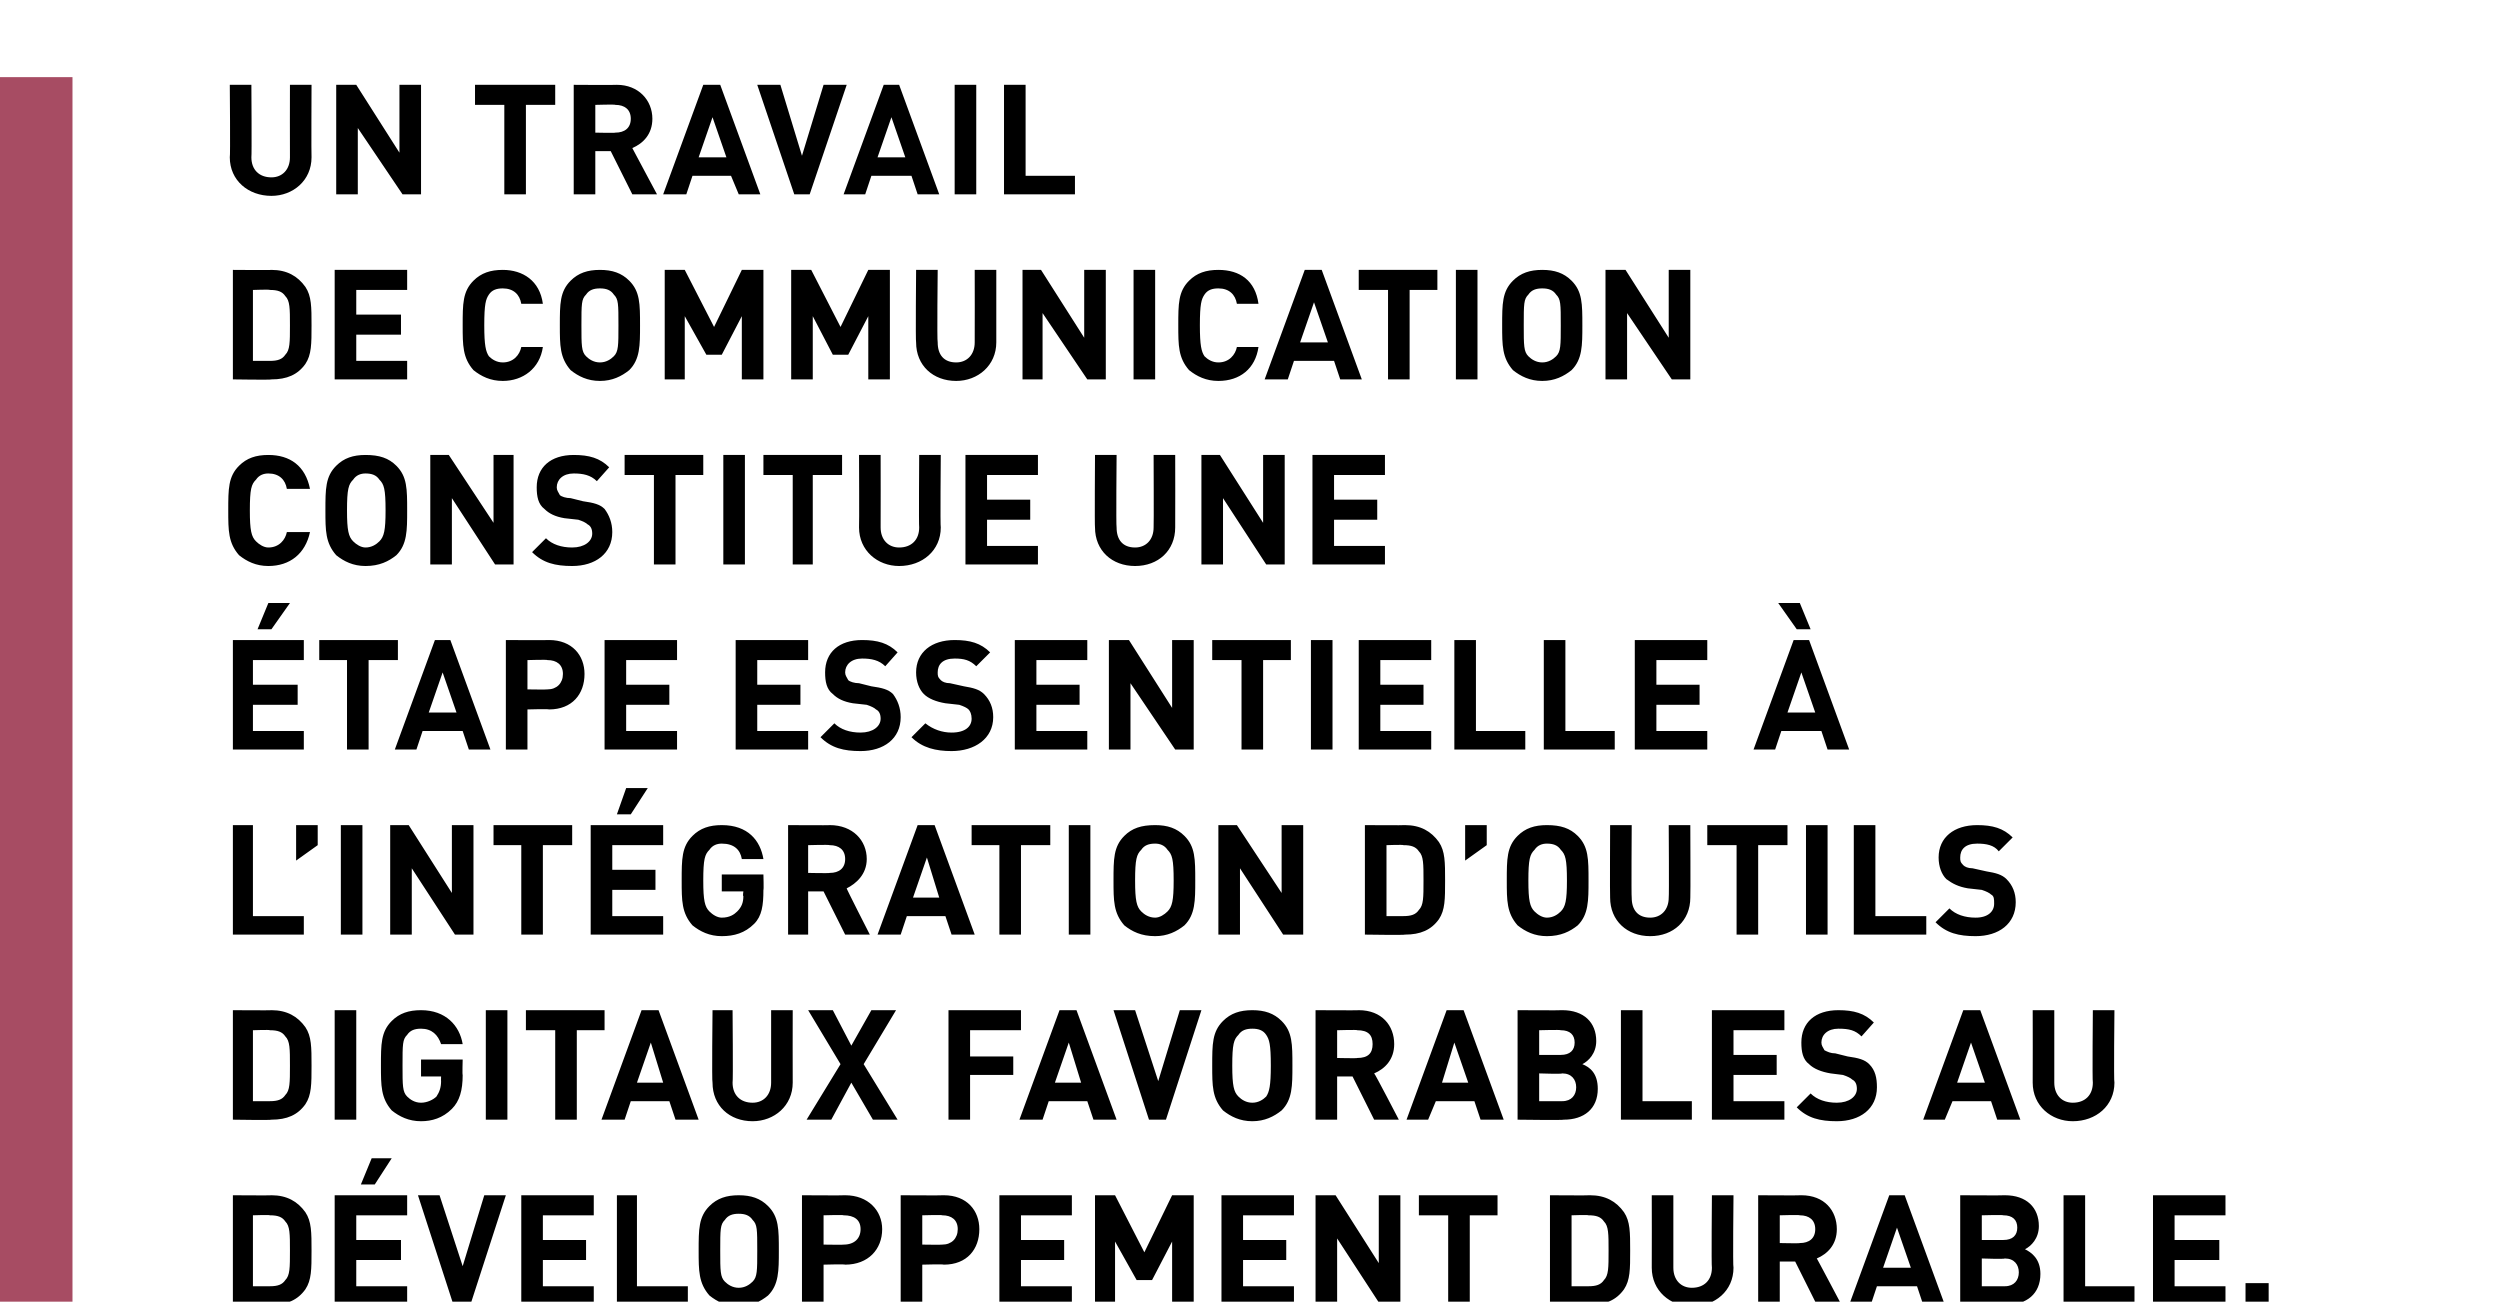
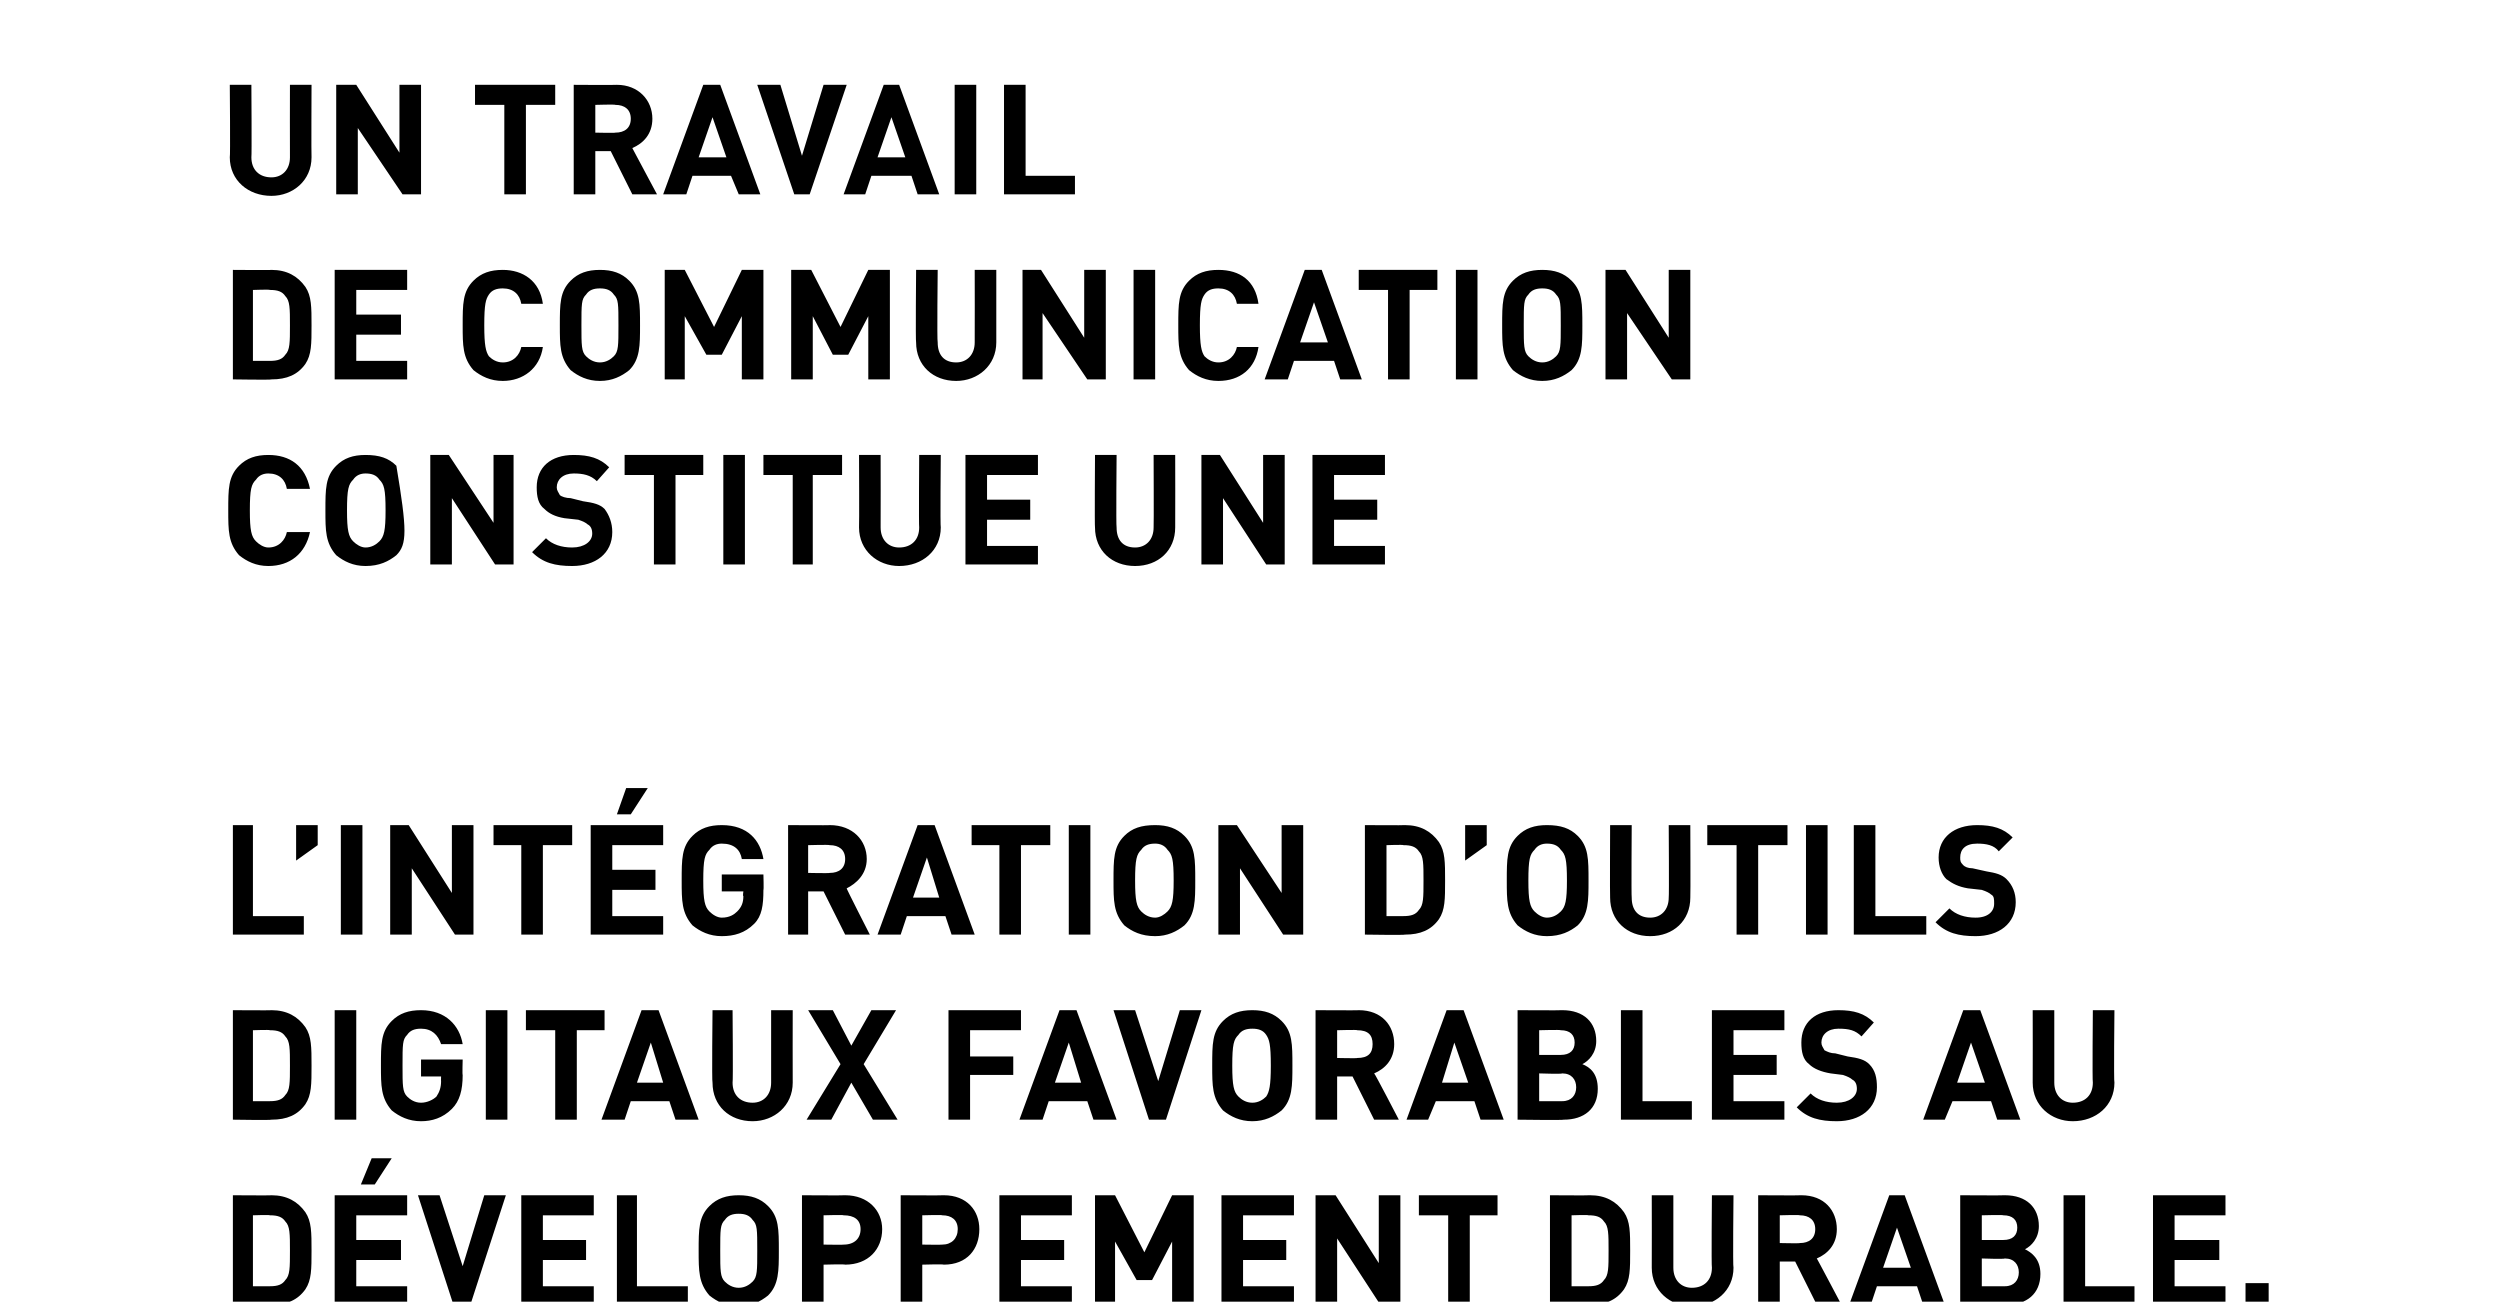
<svg xmlns="http://www.w3.org/2000/svg" version="1.1" width="162.1px" height="84.4px" viewBox="0 -5 162.1 84.4" style="top:-5px">
  <desc>,,Un travail de communication constitue une tape essentielle l’int gration d’outils digitaux favorables au d velop...</desc>
  <defs />
  <g class="svg-tables">
    <g class="svg-table-background">
-       <rect x="-1" y="0" width="5.7" height="79.6" class="svg-cell-fill" style="fill:#a74c63;" />
-     </g>
+       </g>
  </g>
  <g id="Polygon9632">
    <path d="M 17.6 72.5 C 18.6 72.5 19.3 72.9 19.8 73.6 C 20.2 74.2 20.2 74.9 20.2 76.1 C 20.2 77.3 20.2 78 19.8 78.6 C 19.3 79.3 18.6 79.6 17.6 79.6 C 17.62 79.64 15.1 79.6 15.1 79.6 L 15.1 72.5 C 15.1 72.5 17.62 72.52 17.6 72.5 Z M 16.4 73.8 L 16.4 78.4 C 16.4 78.4 17.5 78.4 17.5 78.4 C 18 78.4 18.3 78.3 18.5 78 C 18.8 77.7 18.8 77.2 18.8 76.1 C 18.8 75 18.8 74.5 18.5 74.2 C 18.3 73.9 18 73.8 17.5 73.8 C 17.5 73.76 16.4 73.8 16.4 73.8 Z M 26.4 73.8 L 23.1 73.8 L 23.1 75.4 L 26 75.4 L 26 76.7 L 23.1 76.7 L 23.1 78.4 L 26.4 78.4 L 26.4 79.6 L 21.7 79.6 L 21.7 72.5 L 26.4 72.5 L 26.4 73.8 Z M 24.3 71.8 L 23.4 71.8 L 24.1 70.1 L 25.4 70.1 L 24.3 71.8 Z M 30.5 79.6 L 29.4 79.6 L 27.1 72.5 L 28.5 72.5 L 30 77.1 L 31.4 72.5 L 32.8 72.5 L 30.5 79.6 Z M 38.5 73.8 L 35.2 73.8 L 35.2 75.4 L 38 75.4 L 38 76.7 L 35.2 76.7 L 35.2 78.4 L 38.5 78.4 L 38.5 79.6 L 33.8 79.6 L 33.8 72.5 L 38.5 72.5 L 38.5 73.8 Z M 41.3 78.4 L 44.6 78.4 L 44.6 79.6 L 40 79.6 L 40 72.5 L 41.3 72.5 L 41.3 78.4 Z M 49.8 73.2 C 50.5 73.9 50.5 74.7 50.5 76.1 C 50.5 77.4 50.5 78.3 49.8 79 C 49.3 79.4 48.7 79.7 47.9 79.7 C 47.1 79.7 46.5 79.4 46 79 C 45.3 78.2 45.3 77.4 45.3 76.1 C 45.3 74.7 45.3 73.9 46 73.2 C 46.5 72.7 47.1 72.5 47.9 72.5 C 48.7 72.5 49.3 72.7 49.8 73.2 Z M 47 74.1 C 46.7 74.4 46.7 74.7 46.7 76.1 C 46.7 77.4 46.7 77.8 47 78.1 C 47.2 78.3 47.5 78.5 47.9 78.5 C 48.3 78.5 48.6 78.3 48.8 78.1 C 49.1 77.8 49.1 77.4 49.1 76.1 C 49.1 74.7 49.1 74.4 48.8 74.1 C 48.6 73.8 48.3 73.7 47.9 73.7 C 47.5 73.7 47.2 73.8 47 74.1 Z M 54.8 72.5 C 56.3 72.5 57.2 73.5 57.2 74.7 C 57.2 76 56.3 77 54.8 77 C 54.8 76.96 53.4 77 53.4 77 L 53.4 79.6 L 52 79.6 L 52 72.5 C 52 72.5 54.8 72.52 54.8 72.5 Z M 53.4 73.8 L 53.4 75.7 C 53.4 75.7 54.73 75.72 54.7 75.7 C 55.4 75.7 55.8 75.3 55.8 74.7 C 55.8 74.1 55.4 73.8 54.7 73.8 C 54.73 73.76 53.4 73.8 53.4 73.8 Z M 61.2 72.5 C 62.7 72.5 63.5 73.5 63.5 74.7 C 63.5 76 62.7 77 61.2 77 C 61.18 76.96 59.8 77 59.8 77 L 59.8 79.6 L 58.4 79.6 L 58.4 72.5 C 58.4 72.5 61.18 72.52 61.2 72.5 Z M 59.8 73.8 L 59.8 75.7 C 59.8 75.7 61.11 75.72 61.1 75.7 C 61.7 75.7 62.1 75.3 62.1 74.7 C 62.1 74.1 61.7 73.8 61.1 73.8 C 61.11 73.76 59.8 73.8 59.8 73.8 Z M 69.5 73.8 L 66.2 73.8 L 66.2 75.4 L 69 75.4 L 69 76.7 L 66.2 76.7 L 66.2 78.4 L 69.5 78.4 L 69.5 79.6 L 64.8 79.6 L 64.8 72.5 L 69.5 72.5 L 69.5 73.8 Z M 77.4 79.6 L 76 79.6 L 76 75.5 L 74.7 78 L 73.7 78 L 72.3 75.5 L 72.3 79.6 L 71 79.6 L 71 72.5 L 72.3 72.5 L 74.2 76.2 L 76 72.5 L 77.4 72.5 L 77.4 79.6 Z M 83.9 73.8 L 80.6 73.8 L 80.6 75.4 L 83.4 75.4 L 83.4 76.7 L 80.6 76.7 L 80.6 78.4 L 83.9 78.4 L 83.9 79.6 L 79.2 79.6 L 79.2 72.5 L 83.9 72.5 L 83.9 73.8 Z M 90.8 79.6 L 89.5 79.6 L 86.7 75.3 L 86.7 79.6 L 85.3 79.6 L 85.3 72.5 L 86.6 72.5 L 89.4 76.9 L 89.4 72.5 L 90.8 72.5 L 90.8 79.6 Z M 97.1 73.8 L 95.3 73.8 L 95.3 79.6 L 93.9 79.6 L 93.9 73.8 L 92 73.8 L 92 72.5 L 97.1 72.5 L 97.1 73.8 Z M 103.1 72.5 C 104.1 72.5 104.8 72.9 105.3 73.6 C 105.7 74.2 105.7 74.9 105.7 76.1 C 105.7 77.3 105.7 78 105.3 78.6 C 104.8 79.3 104.1 79.6 103.1 79.6 C 103.1 79.64 100.5 79.6 100.5 79.6 L 100.5 72.5 C 100.5 72.5 103.1 72.52 103.1 72.5 Z M 101.9 73.8 L 101.9 78.4 C 101.9 78.4 102.98 78.4 103 78.4 C 103.5 78.4 103.8 78.3 104 78 C 104.3 77.7 104.3 77.2 104.3 76.1 C 104.3 75 104.3 74.5 104 74.2 C 103.8 73.9 103.5 73.8 103 73.8 C 102.98 73.76 101.9 73.8 101.9 73.8 Z M 112.4 77.2 C 112.4 78.7 111.2 79.7 109.7 79.7 C 108.3 79.7 107.1 78.7 107.1 77.2 C 107.11 77.2 107.1 72.5 107.1 72.5 L 108.5 72.5 C 108.5 72.5 108.5 77.15 108.5 77.2 C 108.5 78 109 78.5 109.7 78.5 C 110.5 78.5 111 78 111 77.2 C 110.96 77.15 111 72.5 111 72.5 L 112.4 72.5 C 112.4 72.5 112.35 77.2 112.4 77.2 Z M 116.8 72.5 C 118.3 72.5 119.1 73.5 119.1 74.7 C 119.1 75.7 118.5 76.3 117.8 76.6 C 117.8 76.57 119.4 79.6 119.4 79.6 L 117.8 79.6 L 116.4 76.8 L 115.4 76.8 L 115.4 79.6 L 114 79.6 L 114 72.5 C 114 72.5 116.79 72.52 116.8 72.5 Z M 115.4 73.8 L 115.4 75.6 C 115.4 75.6 116.71 75.63 116.7 75.6 C 117.3 75.6 117.7 75.3 117.7 74.7 C 117.7 74.1 117.3 73.8 116.7 73.8 C 116.71 73.76 115.4 73.8 115.4 73.8 Z M 126.1 79.6 L 124.7 79.6 L 124.3 78.4 L 121.7 78.4 L 121.3 79.6 L 119.9 79.6 L 122.5 72.5 L 123.5 72.5 L 126.1 79.6 Z M 122.1 77.2 L 123.9 77.2 L 123 74.6 L 122.1 77.2 Z M 130 72.5 C 131.4 72.5 132.2 73.3 132.2 74.5 C 132.2 75.3 131.7 75.8 131.3 76 C 131.7 76.2 132.3 76.6 132.3 77.6 C 132.3 78.9 131.4 79.6 130.1 79.6 C 130.09 79.64 127.1 79.6 127.1 79.6 L 127.1 72.5 C 127.1 72.5 129.96 72.52 130 72.5 Z M 128.5 76.6 L 128.5 78.4 C 128.5 78.4 129.96 78.4 130 78.4 C 130.6 78.4 130.9 78 130.9 77.5 C 130.9 77 130.6 76.6 130 76.6 C 129.96 76.65 128.5 76.6 128.5 76.6 Z M 128.5 73.8 L 128.5 75.4 C 128.5 75.4 129.87 75.41 129.9 75.4 C 130.5 75.4 130.8 75.1 130.8 74.6 C 130.8 74.1 130.5 73.8 129.9 73.8 C 129.87 73.76 128.5 73.8 128.5 73.8 Z M 135.2 78.4 L 138.4 78.4 L 138.4 79.6 L 133.8 79.6 L 133.8 72.5 L 135.2 72.5 L 135.2 78.4 Z M 144.3 73.8 L 141 73.8 L 141 75.4 L 143.9 75.4 L 143.9 76.7 L 141 76.7 L 141 78.4 L 144.3 78.4 L 144.3 79.6 L 139.6 79.6 L 139.6 72.5 L 144.3 72.5 L 144.3 73.8 Z M 147.1 79.6 L 145.6 79.6 L 145.6 78.2 L 147.1 78.2 L 147.1 79.6 Z " stroke="none" fill="#000" />
  </g>
  <g id="Polygon9631">
    <path d="M 17.6 60.5 C 18.6 60.5 19.3 60.9 19.8 61.6 C 20.2 62.2 20.2 62.9 20.2 64.1 C 20.2 65.3 20.2 66 19.8 66.6 C 19.3 67.3 18.6 67.6 17.6 67.6 C 17.62 67.64 15.1 67.6 15.1 67.6 L 15.1 60.5 C 15.1 60.5 17.62 60.52 17.6 60.5 Z M 16.4 61.8 L 16.4 66.4 C 16.4 66.4 17.5 66.4 17.5 66.4 C 18 66.4 18.3 66.3 18.5 66 C 18.8 65.7 18.8 65.2 18.8 64.1 C 18.8 63 18.8 62.5 18.5 62.2 C 18.3 61.9 18 61.8 17.5 61.8 C 17.5 61.76 16.4 61.8 16.4 61.8 Z M 23.1 67.6 L 21.7 67.6 L 21.7 60.5 L 23.1 60.5 L 23.1 67.6 Z M 30 62.7 C 30 62.7 28.6 62.7 28.6 62.7 C 28.4 62.1 28 61.7 27.3 61.7 C 26.9 61.7 26.6 61.8 26.4 62.1 C 26.1 62.4 26.1 62.7 26.1 64.1 C 26.1 65.4 26.1 65.8 26.4 66.1 C 26.6 66.3 26.9 66.5 27.3 66.5 C 27.7 66.5 28.1 66.3 28.3 66.1 C 28.5 65.8 28.6 65.5 28.6 65.1 C 28.59 65.11 28.6 64.8 28.6 64.8 L 27.3 64.8 L 27.3 63.7 L 30 63.7 C 30 63.7 29.97 64.72 30 64.7 C 30 65.7 29.8 66.4 29.3 66.9 C 28.7 67.5 28 67.7 27.3 67.7 C 26.5 67.7 25.9 67.4 25.4 67 C 24.7 66.2 24.7 65.4 24.7 64.1 C 24.7 62.7 24.7 61.9 25.4 61.2 C 25.9 60.7 26.5 60.5 27.3 60.5 C 28.9 60.5 29.8 61.5 30 62.7 Z M 32.9 67.6 L 31.5 67.6 L 31.5 60.5 L 32.9 60.5 L 32.9 67.6 Z M 39.2 61.8 L 37.4 61.8 L 37.4 67.6 L 36 67.6 L 36 61.8 L 34.1 61.8 L 34.1 60.5 L 39.2 60.5 L 39.2 61.8 Z M 45.3 67.6 L 43.8 67.6 L 43.4 66.4 L 40.9 66.4 L 40.5 67.6 L 39 67.6 L 41.6 60.5 L 42.7 60.5 L 45.3 67.6 Z M 41.3 65.2 L 43 65.2 L 42.2 62.6 L 41.3 65.2 Z M 51.4 65.2 C 51.4 66.7 50.2 67.7 48.8 67.7 C 47.3 67.7 46.2 66.7 46.2 65.2 C 46.15 65.2 46.2 60.5 46.2 60.5 L 47.5 60.5 C 47.5 60.5 47.54 65.15 47.5 65.2 C 47.5 66 48 66.5 48.8 66.5 C 49.5 66.5 50 66 50 65.2 C 50 65.15 50 60.5 50 60.5 L 51.4 60.5 C 51.4 60.5 51.39 65.2 51.4 65.2 Z M 56 64 L 58.2 67.6 L 56.6 67.6 L 55.2 65.2 L 53.9 67.6 L 52.3 67.6 L 54.5 64 L 52.4 60.5 L 54 60.5 L 55.2 62.8 L 56.5 60.5 L 58.1 60.5 L 56 64 Z M 66.2 61.8 L 62.9 61.8 L 62.9 63.5 L 65.7 63.5 L 65.7 64.7 L 62.9 64.7 L 62.9 67.6 L 61.5 67.6 L 61.5 60.5 L 66.2 60.5 L 66.2 61.8 Z M 72.4 67.6 L 70.9 67.6 L 70.5 66.4 L 68 66.4 L 67.6 67.6 L 66.1 67.6 L 68.7 60.5 L 69.8 60.5 L 72.4 67.6 Z M 68.4 65.2 L 70.1 65.2 L 69.3 62.6 L 68.4 65.2 Z M 75.6 67.6 L 74.5 67.6 L 72.2 60.5 L 73.6 60.5 L 75.1 65.1 L 76.5 60.5 L 77.9 60.5 L 75.6 67.6 Z M 83.1 61.2 C 83.8 61.9 83.8 62.7 83.8 64.1 C 83.8 65.4 83.8 66.3 83.1 67 C 82.6 67.4 82 67.7 81.2 67.7 C 80.4 67.7 79.8 67.4 79.3 67 C 78.6 66.2 78.6 65.4 78.6 64.1 C 78.6 62.7 78.6 61.9 79.3 61.2 C 79.8 60.7 80.4 60.5 81.2 60.5 C 82 60.5 82.6 60.7 83.1 61.2 Z M 80.3 62.1 C 80 62.4 79.9 62.7 79.9 64.1 C 79.9 65.4 80 65.8 80.3 66.1 C 80.5 66.3 80.8 66.5 81.2 66.5 C 81.6 66.5 81.9 66.3 82.1 66.1 C 82.3 65.8 82.4 65.4 82.4 64.1 C 82.4 62.7 82.3 62.4 82.1 62.1 C 81.9 61.8 81.6 61.7 81.2 61.7 C 80.8 61.7 80.5 61.8 80.3 62.1 Z M 88.1 60.5 C 89.6 60.5 90.4 61.5 90.4 62.7 C 90.4 63.7 89.8 64.3 89.1 64.6 C 89.13 64.57 90.7 67.6 90.7 67.6 L 89.1 67.6 L 87.7 64.8 L 86.7 64.8 L 86.7 67.6 L 85.3 67.6 L 85.3 60.5 C 85.3 60.5 88.12 60.52 88.1 60.5 Z M 86.7 61.8 L 86.7 63.6 C 86.7 63.6 88.04 63.63 88 63.6 C 88.7 63.6 89 63.3 89 62.7 C 89 62.1 88.7 61.8 88 61.8 C 88.04 61.76 86.7 61.8 86.7 61.8 Z M 97.5 67.6 L 96 67.6 L 95.6 66.4 L 93.1 66.4 L 92.6 67.6 L 91.2 67.6 L 93.8 60.5 L 94.9 60.5 L 97.5 67.6 Z M 93.5 65.2 L 95.2 65.2 L 94.3 62.6 L 93.5 65.2 Z M 101.3 60.5 C 102.7 60.5 103.5 61.3 103.5 62.5 C 103.5 63.3 103 63.8 102.6 64 C 103.1 64.2 103.6 64.6 103.6 65.6 C 103.6 66.9 102.7 67.6 101.4 67.6 C 101.42 67.64 98.4 67.6 98.4 67.6 L 98.4 60.5 C 98.4 60.5 101.29 60.52 101.3 60.5 Z M 99.8 64.6 L 99.8 66.4 C 99.8 66.4 101.29 66.4 101.3 66.4 C 101.9 66.4 102.2 66 102.2 65.5 C 102.2 65 101.9 64.6 101.3 64.6 C 101.29 64.65 99.8 64.6 99.8 64.6 Z M 99.8 61.8 L 99.8 63.4 C 99.8 63.4 101.2 63.41 101.2 63.4 C 101.8 63.4 102.1 63.1 102.1 62.6 C 102.1 62.1 101.8 61.8 101.2 61.8 C 101.2 61.76 99.8 61.8 99.8 61.8 Z M 106.5 66.4 L 109.7 66.4 L 109.7 67.6 L 105.1 67.6 L 105.1 60.5 L 106.5 60.5 L 106.5 66.4 Z M 115.7 61.8 L 112.4 61.8 L 112.4 63.4 L 115.2 63.4 L 115.2 64.7 L 112.4 64.7 L 112.4 66.4 L 115.7 66.4 L 115.7 67.6 L 111 67.6 L 111 60.5 L 115.7 60.5 L 115.7 61.8 Z M 121.5 61.3 C 121.5 61.3 120.7 62.2 120.7 62.2 C 120.3 61.8 119.9 61.7 119.2 61.7 C 118.5 61.7 118.1 62.1 118.1 62.6 C 118.1 62.8 118.2 62.9 118.3 63.1 C 118.5 63.2 118.7 63.3 119 63.3 C 119 63.3 119.8 63.5 119.8 63.5 C 120.5 63.6 120.9 63.7 121.2 64 C 121.6 64.4 121.7 64.9 121.7 65.5 C 121.7 66.9 120.6 67.7 119.1 67.7 C 118 67.7 117.2 67.5 116.5 66.8 C 116.5 66.8 117.4 65.9 117.4 65.9 C 117.8 66.3 118.4 66.5 119.1 66.5 C 119.9 66.5 120.4 66.1 120.4 65.6 C 120.4 65.3 120.3 65.1 120.1 65 C 120 64.9 119.8 64.8 119.5 64.7 C 119.5 64.7 118.7 64.6 118.7 64.6 C 118.1 64.5 117.6 64.3 117.3 64 C 116.9 63.7 116.8 63.2 116.8 62.6 C 116.8 61.3 117.7 60.5 119.2 60.5 C 120.2 60.5 120.9 60.7 121.5 61.3 Z M 131 67.6 L 129.5 67.6 L 129.1 66.4 L 126.6 66.4 L 126.1 67.6 L 124.7 67.6 L 127.3 60.5 L 128.4 60.5 L 131 67.6 Z M 126.9 65.2 L 128.7 65.2 L 127.8 62.6 L 126.9 65.2 Z M 137.1 65.2 C 137.1 66.7 135.9 67.7 134.4 67.7 C 133 67.7 131.8 66.7 131.8 65.2 C 131.81 65.2 131.8 60.5 131.8 60.5 L 133.2 60.5 C 133.2 60.5 133.2 65.15 133.2 65.2 C 133.2 66 133.7 66.5 134.4 66.5 C 135.2 66.5 135.7 66 135.7 65.2 C 135.66 65.15 135.7 60.5 135.7 60.5 L 137.1 60.5 C 137.1 60.5 137.05 65.2 137.1 65.2 Z " stroke="none" fill="#000" />
  </g>
  <g id="Polygon9630">
    <path d="M 16.4 54.4 L 19.7 54.4 L 19.7 55.6 L 15.1 55.6 L 15.1 48.5 L 16.4 48.5 L 16.4 54.4 Z M 20.6 49.8 L 19.2 50.8 L 19.2 48.5 L 20.6 48.5 L 20.6 49.8 Z M 23.5 55.6 L 22.1 55.6 L 22.1 48.5 L 23.5 48.5 L 23.5 55.6 Z M 30.7 55.6 L 29.5 55.6 L 26.7 51.3 L 26.7 55.6 L 25.3 55.6 L 25.3 48.5 L 26.5 48.5 L 29.3 52.9 L 29.3 48.5 L 30.7 48.5 L 30.7 55.6 Z M 37.1 49.8 L 35.2 49.8 L 35.2 55.6 L 33.8 55.6 L 33.8 49.8 L 32 49.8 L 32 48.5 L 37.1 48.5 L 37.1 49.8 Z M 43 49.8 L 39.7 49.8 L 39.7 51.4 L 42.5 51.4 L 42.5 52.7 L 39.7 52.7 L 39.7 54.4 L 43 54.4 L 43 55.6 L 38.3 55.6 L 38.3 48.5 L 43 48.5 L 43 49.8 Z M 40.9 47.8 L 40 47.8 L 40.6 46.1 L 42 46.1 L 40.9 47.8 Z M 49.5 50.7 C 49.5 50.7 48.1 50.7 48.1 50.7 C 48 50.1 47.6 49.7 46.8 49.7 C 46.5 49.7 46.2 49.8 46 50.1 C 45.7 50.4 45.6 50.7 45.6 52.1 C 45.6 53.4 45.7 53.8 46 54.1 C 46.2 54.3 46.5 54.5 46.8 54.5 C 47.3 54.5 47.6 54.3 47.8 54.1 C 48.1 53.8 48.2 53.5 48.2 53.1 C 48.15 53.11 48.2 52.8 48.2 52.8 L 46.8 52.8 L 46.8 51.7 L 49.5 51.7 C 49.5 51.7 49.53 52.72 49.5 52.7 C 49.5 53.7 49.4 54.4 48.9 54.9 C 48.3 55.5 47.6 55.7 46.8 55.7 C 46 55.7 45.4 55.4 44.9 55 C 44.2 54.2 44.2 53.4 44.2 52.1 C 44.2 50.7 44.2 49.9 44.9 49.2 C 45.4 48.7 46 48.5 46.8 48.5 C 48.5 48.5 49.3 49.5 49.5 50.7 Z M 53.8 48.5 C 55.3 48.5 56.2 49.5 56.2 50.7 C 56.2 51.7 55.5 52.3 54.9 52.6 C 54.85 52.57 56.4 55.6 56.4 55.6 L 54.8 55.6 L 53.4 52.8 L 52.4 52.8 L 52.4 55.6 L 51.1 55.6 L 51.1 48.5 C 51.1 48.5 53.84 48.52 53.8 48.5 Z M 52.4 49.8 L 52.4 51.6 C 52.4 51.6 53.76 51.63 53.8 51.6 C 54.4 51.6 54.8 51.3 54.8 50.7 C 54.8 50.1 54.4 49.8 53.8 49.8 C 53.76 49.76 52.4 49.8 52.4 49.8 Z M 63.2 55.6 L 61.7 55.6 L 61.3 54.4 L 58.8 54.4 L 58.4 55.6 L 56.9 55.6 L 59.5 48.5 L 60.6 48.5 L 63.2 55.6 Z M 59.2 53.2 L 60.9 53.2 L 60.1 50.6 L 59.2 53.2 Z M 68.1 49.8 L 66.2 49.8 L 66.2 55.6 L 64.8 55.6 L 64.8 49.8 L 63 49.8 L 63 48.5 L 68.1 48.5 L 68.1 49.8 Z M 70.7 55.6 L 69.3 55.6 L 69.3 48.5 L 70.7 48.5 L 70.7 55.6 Z M 76.8 49.2 C 77.5 49.9 77.5 50.7 77.5 52.1 C 77.5 53.4 77.5 54.3 76.8 55 C 76.3 55.4 75.7 55.7 74.9 55.7 C 74 55.7 73.4 55.4 72.9 55 C 72.2 54.2 72.2 53.4 72.2 52.1 C 72.2 50.7 72.2 49.9 72.9 49.2 C 73.4 48.7 74 48.5 74.9 48.5 C 75.7 48.5 76.3 48.7 76.8 49.2 Z M 74 50.1 C 73.7 50.4 73.6 50.7 73.6 52.1 C 73.6 53.4 73.7 53.8 74 54.1 C 74.2 54.3 74.5 54.5 74.9 54.5 C 75.2 54.5 75.5 54.3 75.7 54.1 C 76 53.8 76.1 53.4 76.1 52.1 C 76.1 50.7 76 50.4 75.7 50.1 C 75.5 49.8 75.2 49.7 74.9 49.7 C 74.5 49.7 74.2 49.8 74 50.1 Z M 84.5 55.6 L 83.2 55.6 L 80.4 51.3 L 80.4 55.6 L 79 55.6 L 79 48.5 L 80.2 48.5 L 83.1 52.9 L 83.1 48.5 L 84.5 48.5 L 84.5 55.6 Z M 91.1 48.5 C 92.1 48.5 92.8 48.9 93.3 49.6 C 93.7 50.2 93.7 50.9 93.7 52.1 C 93.7 53.3 93.7 54 93.3 54.6 C 92.8 55.3 92.1 55.6 91.1 55.6 C 91.11 55.64 88.5 55.6 88.5 55.6 L 88.5 48.5 C 88.5 48.5 91.11 48.52 91.1 48.5 Z M 89.9 49.8 L 89.9 54.4 C 89.9 54.4 90.99 54.4 91 54.4 C 91.5 54.4 91.8 54.3 92 54 C 92.3 53.7 92.3 53.2 92.3 52.1 C 92.3 51 92.3 50.5 92 50.2 C 91.8 49.9 91.5 49.8 91 49.8 C 90.99 49.76 89.9 49.8 89.9 49.8 Z M 96.4 49.8 L 95 50.8 L 95 48.5 L 96.4 48.5 L 96.4 49.8 Z M 102.3 49.2 C 103 49.9 103 50.7 103 52.1 C 103 53.4 103 54.3 102.3 55 C 101.8 55.4 101.2 55.7 100.3 55.7 C 99.5 55.7 98.9 55.4 98.4 55 C 97.7 54.2 97.7 53.4 97.7 52.1 C 97.7 50.7 97.7 49.9 98.4 49.2 C 98.9 48.7 99.5 48.5 100.3 48.5 C 101.2 48.5 101.8 48.7 102.3 49.2 Z M 99.5 50.1 C 99.2 50.4 99.1 50.7 99.1 52.1 C 99.1 53.4 99.2 53.8 99.5 54.1 C 99.7 54.3 100 54.5 100.3 54.5 C 100.7 54.5 101 54.3 101.2 54.1 C 101.5 53.8 101.6 53.4 101.6 52.1 C 101.6 50.7 101.5 50.4 101.2 50.1 C 101 49.8 100.7 49.7 100.3 49.7 C 100 49.7 99.7 49.8 99.5 50.1 Z M 109.6 53.2 C 109.6 54.7 108.5 55.7 107 55.7 C 105.5 55.7 104.4 54.7 104.4 53.2 C 104.38 53.2 104.4 48.5 104.4 48.5 L 105.8 48.5 C 105.8 48.5 105.77 53.15 105.8 53.2 C 105.8 54 106.2 54.5 107 54.5 C 107.7 54.5 108.2 54 108.2 53.2 C 108.23 53.15 108.2 48.5 108.2 48.5 L 109.6 48.5 C 109.6 48.5 109.62 53.2 109.6 53.2 Z M 115.9 49.8 L 114 49.8 L 114 55.6 L 112.6 55.6 L 112.6 49.8 L 110.7 49.8 L 110.7 48.5 L 115.9 48.5 L 115.9 49.8 Z M 118.5 55.6 L 117.1 55.6 L 117.1 48.5 L 118.5 48.5 L 118.5 55.6 Z M 121.6 54.4 L 124.9 54.4 L 124.9 55.6 L 120.2 55.6 L 120.2 48.5 L 121.6 48.5 L 121.6 54.4 Z M 130.5 49.3 C 130.5 49.3 129.6 50.2 129.6 50.2 C 129.3 49.8 128.8 49.7 128.2 49.7 C 127.4 49.7 127.1 50.1 127.1 50.6 C 127.1 50.8 127.1 50.9 127.3 51.1 C 127.4 51.2 127.6 51.3 127.9 51.3 C 127.9 51.3 128.8 51.5 128.8 51.5 C 129.4 51.6 129.8 51.7 130.1 52 C 130.5 52.4 130.7 52.9 130.7 53.5 C 130.7 54.9 129.6 55.7 128.1 55.7 C 127 55.7 126.2 55.5 125.5 54.8 C 125.5 54.8 126.4 53.9 126.4 53.9 C 126.8 54.3 127.4 54.5 128.1 54.5 C 128.9 54.5 129.3 54.1 129.3 53.6 C 129.3 53.3 129.3 53.1 129.1 53 C 129 52.9 128.8 52.8 128.5 52.7 C 128.5 52.7 127.6 52.6 127.6 52.6 C 127 52.5 126.6 52.3 126.2 52 C 125.9 51.7 125.7 51.2 125.7 50.6 C 125.7 49.3 126.7 48.5 128.2 48.5 C 129.2 48.5 129.9 48.7 130.5 49.3 Z " stroke="none" fill="#000" />
  </g>
  <g id="Polygon9629">
-     <path d="M 19.7 37.8 L 16.4 37.8 L 16.4 39.4 L 19.3 39.4 L 19.3 40.7 L 16.4 40.7 L 16.4 42.4 L 19.7 42.4 L 19.7 43.6 L 15.1 43.6 L 15.1 36.5 L 19.7 36.5 L 19.7 37.8 Z M 17.6 35.8 L 16.7 35.8 L 17.4 34.1 L 18.8 34.1 L 17.6 35.8 Z M 25.8 37.8 L 23.9 37.8 L 23.9 43.6 L 22.5 43.6 L 22.5 37.8 L 20.7 37.8 L 20.7 36.5 L 25.8 36.5 L 25.8 37.8 Z M 31.8 43.6 L 30.4 43.6 L 30 42.4 L 27.4 42.4 L 27 43.6 L 25.6 43.6 L 28.2 36.5 L 29.2 36.5 L 31.8 43.6 Z M 27.8 41.2 L 29.6 41.2 L 28.7 38.6 L 27.8 41.2 Z M 35.6 36.5 C 37.1 36.5 37.9 37.5 37.9 38.7 C 37.9 40 37.1 41 35.6 41 C 35.57 40.96 34.2 41 34.2 41 L 34.2 43.6 L 32.8 43.6 L 32.8 36.5 C 32.8 36.5 35.57 36.52 35.6 36.5 Z M 34.2 37.8 L 34.2 39.7 C 34.2 39.7 35.5 39.72 35.5 39.7 C 36.1 39.7 36.5 39.3 36.5 38.7 C 36.5 38.1 36.1 37.8 35.5 37.8 C 35.5 37.76 34.2 37.8 34.2 37.8 Z M 43.9 37.8 L 40.6 37.8 L 40.6 39.4 L 43.4 39.4 L 43.4 40.7 L 40.6 40.7 L 40.6 42.4 L 43.9 42.4 L 43.9 43.6 L 39.2 43.6 L 39.2 36.5 L 43.9 36.5 L 43.9 37.8 Z M 52.4 37.8 L 49.1 37.8 L 49.1 39.4 L 51.9 39.4 L 51.9 40.7 L 49.1 40.7 L 49.1 42.4 L 52.4 42.4 L 52.4 43.6 L 47.7 43.6 L 47.7 36.5 L 52.4 36.5 L 52.4 37.8 Z M 58.2 37.3 C 58.2 37.3 57.4 38.2 57.4 38.2 C 57 37.8 56.5 37.7 55.9 37.7 C 55.2 37.7 54.8 38.1 54.8 38.6 C 54.8 38.8 54.9 38.9 55 39.1 C 55.1 39.2 55.4 39.3 55.7 39.3 C 55.7 39.3 56.5 39.5 56.5 39.5 C 57.2 39.6 57.6 39.7 57.9 40 C 58.2 40.4 58.4 40.9 58.4 41.5 C 58.4 42.9 57.3 43.7 55.8 43.7 C 54.7 43.7 53.9 43.5 53.2 42.8 C 53.2 42.8 54.1 41.9 54.1 41.9 C 54.5 42.3 55.1 42.5 55.8 42.5 C 56.6 42.5 57.1 42.1 57.1 41.6 C 57.1 41.3 57 41.1 56.8 41 C 56.7 40.9 56.5 40.8 56.2 40.7 C 56.2 40.7 55.3 40.6 55.3 40.6 C 54.7 40.5 54.3 40.3 54 40 C 53.6 39.7 53.5 39.2 53.5 38.6 C 53.5 37.3 54.4 36.5 55.9 36.5 C 56.9 36.5 57.6 36.7 58.2 37.3 Z M 64.2 37.3 C 64.2 37.3 63.3 38.2 63.3 38.2 C 62.9 37.8 62.5 37.7 61.9 37.7 C 61.1 37.7 60.8 38.1 60.8 38.6 C 60.8 38.8 60.8 38.9 61 39.1 C 61.1 39.2 61.3 39.3 61.6 39.3 C 61.6 39.3 62.5 39.5 62.5 39.5 C 63.1 39.6 63.5 39.7 63.8 40 C 64.2 40.4 64.4 40.9 64.4 41.5 C 64.4 42.9 63.2 43.7 61.7 43.7 C 60.7 43.7 59.8 43.5 59.1 42.8 C 59.1 42.8 60 41.9 60 41.9 C 60.5 42.3 61.1 42.5 61.7 42.5 C 62.6 42.5 63 42.1 63 41.6 C 63 41.3 62.9 41.1 62.8 41 C 62.7 40.9 62.5 40.8 62.2 40.7 C 62.2 40.7 61.3 40.6 61.3 40.6 C 60.7 40.5 60.2 40.3 59.9 40 C 59.6 39.7 59.4 39.2 59.4 38.6 C 59.4 37.3 60.4 36.5 61.9 36.5 C 62.9 36.5 63.6 36.7 64.2 37.3 Z M 70.5 37.8 L 67.2 37.8 L 67.2 39.4 L 70 39.4 L 70 40.7 L 67.2 40.7 L 67.2 42.4 L 70.5 42.4 L 70.5 43.6 L 65.8 43.6 L 65.8 36.5 L 70.5 36.5 L 70.5 37.8 Z M 77.4 43.6 L 76.2 43.6 L 73.3 39.3 L 73.3 43.6 L 71.9 43.6 L 71.9 36.5 L 73.2 36.5 L 76 40.9 L 76 36.5 L 77.4 36.5 L 77.4 43.6 Z M 83.7 37.8 L 81.9 37.8 L 81.9 43.6 L 80.5 43.6 L 80.5 37.8 L 78.6 37.8 L 78.6 36.5 L 83.7 36.5 L 83.7 37.8 Z M 86.4 43.6 L 85 43.6 L 85 36.5 L 86.4 36.5 L 86.4 43.6 Z M 92.8 37.8 L 89.5 37.8 L 89.5 39.4 L 92.3 39.4 L 92.3 40.7 L 89.5 40.7 L 89.5 42.4 L 92.8 42.4 L 92.8 43.6 L 88.1 43.6 L 88.1 36.5 L 92.8 36.5 L 92.8 37.8 Z M 95.7 42.4 L 98.9 42.4 L 98.9 43.6 L 94.3 43.6 L 94.3 36.5 L 95.7 36.5 L 95.7 42.4 Z M 101.5 42.4 L 104.7 42.4 L 104.7 43.6 L 100.1 43.6 L 100.1 36.5 L 101.5 36.5 L 101.5 42.4 Z M 110.7 37.8 L 107.4 37.8 L 107.4 39.4 L 110.2 39.4 L 110.2 40.7 L 107.4 40.7 L 107.4 42.4 L 110.7 42.4 L 110.7 43.6 L 106 43.6 L 106 36.5 L 110.7 36.5 L 110.7 37.8 Z M 119.9 43.6 L 118.5 43.6 L 118.1 42.4 L 115.5 42.4 L 115.1 43.6 L 113.7 43.6 L 116.3 36.5 L 117.3 36.5 L 119.9 43.6 Z M 115.9 41.2 L 117.7 41.2 L 116.8 38.6 L 115.9 41.2 Z M 117.4 35.8 L 116.5 35.8 L 115.3 34.1 L 116.7 34.1 L 117.4 35.8 Z " stroke="none" fill="#000" />
-   </g>
+     </g>
  <g id="Polygon9628">
-     <path d="M 20.1 26.7 C 20.1 26.7 18.6 26.7 18.6 26.7 C 18.5 26.1 18.1 25.7 17.4 25.7 C 17.1 25.7 16.8 25.8 16.6 26.1 C 16.3 26.4 16.2 26.7 16.2 28.1 C 16.2 29.4 16.3 29.8 16.6 30.1 C 16.8 30.3 17.1 30.5 17.4 30.5 C 18.1 30.5 18.5 30 18.6 29.5 C 18.6 29.5 20.1 29.5 20.1 29.5 C 19.8 30.9 18.8 31.7 17.4 31.7 C 16.6 31.7 16 31.4 15.5 31 C 14.8 30.2 14.8 29.4 14.8 28.1 C 14.8 26.7 14.8 25.9 15.5 25.2 C 16 24.7 16.6 24.5 17.4 24.5 C 18.8 24.5 19.8 25.2 20.1 26.7 Z M 25.7 25.2 C 26.4 25.9 26.4 26.7 26.4 28.1 C 26.4 29.4 26.4 30.3 25.7 31 C 25.2 31.4 24.6 31.7 23.7 31.7 C 22.9 31.7 22.3 31.4 21.8 31 C 21.1 30.2 21.1 29.4 21.1 28.1 C 21.1 26.7 21.1 25.9 21.8 25.2 C 22.3 24.7 22.9 24.5 23.7 24.5 C 24.6 24.5 25.2 24.7 25.7 25.2 Z M 22.9 26.1 C 22.6 26.4 22.5 26.7 22.5 28.1 C 22.5 29.4 22.6 29.8 22.9 30.1 C 23.1 30.3 23.4 30.5 23.7 30.5 C 24.1 30.5 24.4 30.3 24.6 30.1 C 24.9 29.8 25 29.4 25 28.1 C 25 26.7 24.9 26.4 24.6 26.1 C 24.4 25.8 24.1 25.7 23.7 25.7 C 23.4 25.7 23.1 25.8 22.9 26.1 Z M 33.3 31.6 L 32.1 31.6 L 29.3 27.3 L 29.3 31.6 L 27.9 31.6 L 27.9 24.5 L 29.1 24.5 L 32 28.9 L 32 24.5 L 33.3 24.5 L 33.3 31.6 Z M 39.5 25.3 C 39.5 25.3 38.7 26.2 38.7 26.2 C 38.3 25.8 37.8 25.7 37.2 25.7 C 36.5 25.7 36.1 26.1 36.1 26.6 C 36.1 26.8 36.2 26.9 36.3 27.1 C 36.4 27.2 36.7 27.3 37 27.3 C 37 27.3 37.8 27.5 37.8 27.5 C 38.5 27.6 38.9 27.7 39.2 28 C 39.5 28.4 39.7 28.9 39.7 29.5 C 39.7 30.9 38.6 31.7 37.1 31.7 C 36 31.7 35.2 31.5 34.5 30.8 C 34.5 30.8 35.4 29.9 35.4 29.9 C 35.8 30.3 36.4 30.5 37.1 30.5 C 37.9 30.5 38.4 30.1 38.4 29.6 C 38.4 29.3 38.3 29.1 38.1 29 C 38 28.9 37.8 28.8 37.5 28.7 C 37.5 28.7 36.6 28.6 36.6 28.6 C 36 28.5 35.6 28.3 35.3 28 C 34.9 27.7 34.8 27.2 34.8 26.6 C 34.8 25.3 35.7 24.5 37.2 24.5 C 38.2 24.5 38.9 24.7 39.5 25.3 Z M 45.6 25.8 L 43.8 25.8 L 43.8 31.6 L 42.4 31.6 L 42.4 25.8 L 40.5 25.8 L 40.5 24.5 L 45.6 24.5 L 45.6 25.8 Z M 48.3 31.6 L 46.9 31.6 L 46.9 24.5 L 48.3 24.5 L 48.3 31.6 Z M 54.6 25.8 L 52.7 25.8 L 52.7 31.6 L 51.4 31.6 L 51.4 25.8 L 49.5 25.8 L 49.5 24.5 L 54.6 24.5 L 54.6 25.8 Z M 61 29.2 C 61 30.7 59.8 31.7 58.3 31.7 C 56.9 31.7 55.7 30.7 55.7 29.2 C 55.72 29.2 55.7 24.5 55.7 24.5 L 57.1 24.5 C 57.1 24.5 57.11 29.15 57.1 29.2 C 57.1 30 57.6 30.5 58.3 30.5 C 59.1 30.5 59.6 30 59.6 29.2 C 59.57 29.15 59.6 24.5 59.6 24.5 L 61 24.5 C 61 24.5 60.96 29.2 61 29.2 Z M 67.3 25.8 L 64 25.8 L 64 27.4 L 66.8 27.4 L 66.8 28.7 L 64 28.7 L 64 30.4 L 67.3 30.4 L 67.3 31.6 L 62.6 31.6 L 62.6 24.5 L 67.3 24.5 L 67.3 25.8 Z M 76.2 29.2 C 76.2 30.7 75.1 31.7 73.6 31.7 C 72.1 31.7 71 30.7 71 29.2 C 70.97 29.2 71 24.5 71 24.5 L 72.4 24.5 C 72.4 24.5 72.36 29.15 72.4 29.2 C 72.4 30 72.8 30.5 73.6 30.5 C 74.3 30.5 74.8 30 74.8 29.2 C 74.82 29.15 74.8 24.5 74.8 24.5 L 76.2 24.5 C 76.2 24.5 76.21 29.2 76.2 29.2 Z M 83.3 31.6 L 82.1 31.6 L 79.3 27.3 L 79.3 31.6 L 77.9 31.6 L 77.9 24.5 L 79.1 24.5 L 81.9 28.9 L 81.9 24.5 L 83.3 24.5 L 83.3 31.6 Z M 89.8 25.8 L 86.5 25.8 L 86.5 27.4 L 89.3 27.4 L 89.3 28.7 L 86.5 28.7 L 86.5 30.4 L 89.8 30.4 L 89.8 31.6 L 85.1 31.6 L 85.1 24.5 L 89.8 24.5 L 89.8 25.8 Z " stroke="none" fill="#000" />
+     <path d="M 20.1 26.7 C 20.1 26.7 18.6 26.7 18.6 26.7 C 18.5 26.1 18.1 25.7 17.4 25.7 C 17.1 25.7 16.8 25.8 16.6 26.1 C 16.3 26.4 16.2 26.7 16.2 28.1 C 16.2 29.4 16.3 29.8 16.6 30.1 C 16.8 30.3 17.1 30.5 17.4 30.5 C 18.1 30.5 18.5 30 18.6 29.5 C 18.6 29.5 20.1 29.5 20.1 29.5 C 19.8 30.9 18.8 31.7 17.4 31.7 C 16.6 31.7 16 31.4 15.5 31 C 14.8 30.2 14.8 29.4 14.8 28.1 C 14.8 26.7 14.8 25.9 15.5 25.2 C 16 24.7 16.6 24.5 17.4 24.5 C 18.8 24.5 19.8 25.2 20.1 26.7 Z M 25.7 25.2 C 26.4 29.4 26.4 30.3 25.7 31 C 25.2 31.4 24.6 31.7 23.7 31.7 C 22.9 31.7 22.3 31.4 21.8 31 C 21.1 30.2 21.1 29.4 21.1 28.1 C 21.1 26.7 21.1 25.9 21.8 25.2 C 22.3 24.7 22.9 24.5 23.7 24.5 C 24.6 24.5 25.2 24.7 25.7 25.2 Z M 22.9 26.1 C 22.6 26.4 22.5 26.7 22.5 28.1 C 22.5 29.4 22.6 29.8 22.9 30.1 C 23.1 30.3 23.4 30.5 23.7 30.5 C 24.1 30.5 24.4 30.3 24.6 30.1 C 24.9 29.8 25 29.4 25 28.1 C 25 26.7 24.9 26.4 24.6 26.1 C 24.4 25.8 24.1 25.7 23.7 25.7 C 23.4 25.7 23.1 25.8 22.9 26.1 Z M 33.3 31.6 L 32.1 31.6 L 29.3 27.3 L 29.3 31.6 L 27.9 31.6 L 27.9 24.5 L 29.1 24.5 L 32 28.9 L 32 24.5 L 33.3 24.5 L 33.3 31.6 Z M 39.5 25.3 C 39.5 25.3 38.7 26.2 38.7 26.2 C 38.3 25.8 37.8 25.7 37.2 25.7 C 36.5 25.7 36.1 26.1 36.1 26.6 C 36.1 26.8 36.2 26.9 36.3 27.1 C 36.4 27.2 36.7 27.3 37 27.3 C 37 27.3 37.8 27.5 37.8 27.5 C 38.5 27.6 38.9 27.7 39.2 28 C 39.5 28.4 39.7 28.9 39.7 29.5 C 39.7 30.9 38.6 31.7 37.1 31.7 C 36 31.7 35.2 31.5 34.5 30.8 C 34.5 30.8 35.4 29.9 35.4 29.9 C 35.8 30.3 36.4 30.5 37.1 30.5 C 37.9 30.5 38.4 30.1 38.4 29.6 C 38.4 29.3 38.3 29.1 38.1 29 C 38 28.9 37.8 28.8 37.5 28.7 C 37.5 28.7 36.6 28.6 36.6 28.6 C 36 28.5 35.6 28.3 35.3 28 C 34.9 27.7 34.8 27.2 34.8 26.6 C 34.8 25.3 35.7 24.5 37.2 24.5 C 38.2 24.5 38.9 24.7 39.5 25.3 Z M 45.6 25.8 L 43.8 25.8 L 43.8 31.6 L 42.4 31.6 L 42.4 25.8 L 40.5 25.8 L 40.5 24.5 L 45.6 24.5 L 45.6 25.8 Z M 48.3 31.6 L 46.9 31.6 L 46.9 24.5 L 48.3 24.5 L 48.3 31.6 Z M 54.6 25.8 L 52.7 25.8 L 52.7 31.6 L 51.4 31.6 L 51.4 25.8 L 49.5 25.8 L 49.5 24.5 L 54.6 24.5 L 54.6 25.8 Z M 61 29.2 C 61 30.7 59.8 31.7 58.3 31.7 C 56.9 31.7 55.7 30.7 55.7 29.2 C 55.72 29.2 55.7 24.5 55.7 24.5 L 57.1 24.5 C 57.1 24.5 57.11 29.15 57.1 29.2 C 57.1 30 57.6 30.5 58.3 30.5 C 59.1 30.5 59.6 30 59.6 29.2 C 59.57 29.15 59.6 24.5 59.6 24.5 L 61 24.5 C 61 24.5 60.96 29.2 61 29.2 Z M 67.3 25.8 L 64 25.8 L 64 27.4 L 66.8 27.4 L 66.8 28.7 L 64 28.7 L 64 30.4 L 67.3 30.4 L 67.3 31.6 L 62.6 31.6 L 62.6 24.5 L 67.3 24.5 L 67.3 25.8 Z M 76.2 29.2 C 76.2 30.7 75.1 31.7 73.6 31.7 C 72.1 31.7 71 30.7 71 29.2 C 70.97 29.2 71 24.5 71 24.5 L 72.4 24.5 C 72.4 24.5 72.36 29.15 72.4 29.2 C 72.4 30 72.8 30.5 73.6 30.5 C 74.3 30.5 74.8 30 74.8 29.2 C 74.82 29.15 74.8 24.5 74.8 24.5 L 76.2 24.5 C 76.2 24.5 76.21 29.2 76.2 29.2 Z M 83.3 31.6 L 82.1 31.6 L 79.3 27.3 L 79.3 31.6 L 77.9 31.6 L 77.9 24.5 L 79.1 24.5 L 81.9 28.9 L 81.9 24.5 L 83.3 24.5 L 83.3 31.6 Z M 89.8 25.8 L 86.5 25.8 L 86.5 27.4 L 89.3 27.4 L 89.3 28.7 L 86.5 28.7 L 86.5 30.4 L 89.8 30.4 L 89.8 31.6 L 85.1 31.6 L 85.1 24.5 L 89.8 24.5 L 89.8 25.8 Z " stroke="none" fill="#000" />
  </g>
  <g id="Polygon9627">
    <path d="M 17.6 12.5 C 18.6 12.5 19.3 12.9 19.8 13.6 C 20.2 14.2 20.2 14.9 20.2 16.1 C 20.2 17.3 20.2 18 19.8 18.6 C 19.3 19.3 18.6 19.6 17.6 19.6 C 17.62 19.64 15.1 19.6 15.1 19.6 L 15.1 12.5 C 15.1 12.5 17.62 12.52 17.6 12.5 Z M 16.4 13.8 L 16.4 18.4 C 16.4 18.4 17.5 18.4 17.5 18.4 C 18 18.4 18.3 18.3 18.5 18 C 18.8 17.7 18.8 17.2 18.8 16.1 C 18.8 15 18.8 14.5 18.5 14.2 C 18.3 13.9 18 13.8 17.5 13.8 C 17.5 13.76 16.4 13.8 16.4 13.8 Z M 26.4 13.8 L 23.1 13.8 L 23.1 15.4 L 26 15.4 L 26 16.7 L 23.1 16.7 L 23.1 18.4 L 26.4 18.4 L 26.4 19.6 L 21.7 19.6 L 21.7 12.5 L 26.4 12.5 L 26.4 13.8 Z M 35.2 14.7 C 35.2 14.7 33.8 14.7 33.8 14.7 C 33.7 14.1 33.3 13.7 32.6 13.7 C 32.2 13.7 31.9 13.8 31.7 14.1 C 31.5 14.4 31.4 14.7 31.4 16.1 C 31.4 17.4 31.5 17.8 31.7 18.1 C 31.9 18.3 32.2 18.5 32.6 18.5 C 33.3 18.5 33.7 18 33.8 17.5 C 33.8 17.5 35.2 17.5 35.2 17.5 C 35 18.9 33.9 19.7 32.6 19.7 C 31.8 19.7 31.2 19.4 30.7 19 C 30 18.2 30 17.4 30 16.1 C 30 14.7 30 13.9 30.7 13.2 C 31.2 12.7 31.8 12.5 32.6 12.5 C 33.9 12.5 35 13.2 35.2 14.7 Z M 40.8 13.2 C 41.5 13.9 41.5 14.7 41.5 16.1 C 41.5 17.4 41.5 18.3 40.8 19 C 40.3 19.4 39.7 19.7 38.9 19.7 C 38.1 19.7 37.5 19.4 37 19 C 36.3 18.2 36.3 17.4 36.3 16.1 C 36.3 14.7 36.3 13.9 37 13.2 C 37.5 12.7 38.1 12.5 38.9 12.5 C 39.7 12.5 40.3 12.7 40.8 13.2 Z M 38 14.1 C 37.7 14.4 37.7 14.7 37.7 16.1 C 37.7 17.4 37.7 17.8 38 18.1 C 38.2 18.3 38.5 18.5 38.9 18.5 C 39.3 18.5 39.6 18.3 39.8 18.1 C 40.1 17.8 40.1 17.4 40.1 16.1 C 40.1 14.7 40.1 14.4 39.8 14.1 C 39.6 13.8 39.3 13.7 38.9 13.7 C 38.5 13.7 38.2 13.8 38 14.1 Z M 49.5 19.6 L 48.1 19.6 L 48.1 15.5 L 46.8 18 L 45.8 18 L 44.4 15.5 L 44.4 19.6 L 43.1 19.6 L 43.1 12.5 L 44.4 12.5 L 46.3 16.2 L 48.1 12.5 L 49.5 12.5 L 49.5 19.6 Z M 57.7 19.6 L 56.3 19.6 L 56.3 15.5 L 55 18 L 54 18 L 52.7 15.5 L 52.7 19.6 L 51.3 19.6 L 51.3 12.5 L 52.6 12.5 L 54.5 16.2 L 56.3 12.5 L 57.7 12.5 L 57.7 19.6 Z M 64.6 17.2 C 64.6 18.7 63.4 19.7 62 19.7 C 60.5 19.7 59.4 18.7 59.4 17.2 C 59.36 17.2 59.4 12.5 59.4 12.5 L 60.8 12.5 C 60.8 12.5 60.75 17.15 60.8 17.2 C 60.8 18 61.2 18.5 62 18.5 C 62.7 18.5 63.2 18 63.2 17.2 C 63.21 17.15 63.2 12.5 63.2 12.5 L 64.6 12.5 C 64.6 12.5 64.6 17.2 64.6 17.2 Z M 71.7 19.6 L 70.5 19.6 L 67.6 15.3 L 67.6 19.6 L 66.3 19.6 L 66.3 12.5 L 67.5 12.5 L 70.3 16.9 L 70.3 12.5 L 71.7 12.5 L 71.7 19.6 Z M 74.9 19.6 L 73.5 19.6 L 73.5 12.5 L 74.9 12.5 L 74.9 19.6 Z M 81.6 14.7 C 81.6 14.7 80.2 14.7 80.2 14.7 C 80.1 14.1 79.7 13.7 79 13.7 C 78.6 13.7 78.3 13.8 78.1 14.1 C 77.9 14.4 77.8 14.7 77.8 16.1 C 77.8 17.4 77.9 17.8 78.1 18.1 C 78.3 18.3 78.6 18.5 79 18.5 C 79.7 18.5 80.1 18 80.2 17.5 C 80.2 17.5 81.6 17.5 81.6 17.5 C 81.4 18.9 80.4 19.7 79 19.7 C 78.2 19.7 77.6 19.4 77.1 19 C 76.4 18.2 76.4 17.4 76.4 16.1 C 76.4 14.7 76.4 13.9 77.1 13.2 C 77.6 12.7 78.2 12.5 79 12.5 C 80.4 12.5 81.4 13.2 81.6 14.7 Z M 88.3 19.6 L 86.9 19.6 L 86.5 18.4 L 83.9 18.4 L 83.5 19.6 L 82 19.6 L 84.6 12.5 L 85.7 12.5 L 88.3 19.6 Z M 84.3 17.2 L 86.1 17.2 L 85.2 14.6 L 84.3 17.2 Z M 93.2 13.8 L 91.4 13.8 L 91.4 19.6 L 90 19.6 L 90 13.8 L 88.1 13.8 L 88.1 12.5 L 93.2 12.5 L 93.2 13.8 Z M 95.8 19.6 L 94.4 19.6 L 94.4 12.5 L 95.8 12.5 L 95.8 19.6 Z M 101.9 13.2 C 102.6 13.9 102.6 14.7 102.6 16.1 C 102.6 17.4 102.6 18.3 101.9 19 C 101.4 19.4 100.8 19.7 100 19.7 C 99.2 19.7 98.6 19.4 98.1 19 C 97.4 18.2 97.4 17.4 97.4 16.1 C 97.4 14.7 97.4 13.9 98.1 13.2 C 98.6 12.7 99.2 12.5 100 12.5 C 100.8 12.5 101.4 12.7 101.9 13.2 Z M 99.1 14.1 C 98.8 14.4 98.8 14.7 98.8 16.1 C 98.8 17.4 98.8 17.8 99.1 18.1 C 99.3 18.3 99.6 18.5 100 18.5 C 100.4 18.5 100.7 18.3 100.9 18.1 C 101.2 17.8 101.2 17.4 101.2 16.1 C 101.2 14.7 101.2 14.4 100.9 14.1 C 100.7 13.8 100.4 13.7 100 13.7 C 99.6 13.7 99.3 13.8 99.1 14.1 Z M 109.6 19.6 L 108.4 19.6 L 105.5 15.3 L 105.5 19.6 L 104.1 19.6 L 104.1 12.5 L 105.4 12.5 L 108.2 16.9 L 108.2 12.5 L 109.6 12.5 L 109.6 19.6 Z " stroke="none" fill="#000" />
  </g>
  <g id="Polygon9626">
    <path d="M 20.2 5.2 C 20.2 6.7 19 7.7 17.6 7.7 C 16.1 7.7 14.9 6.7 14.9 5.2 C 14.94 5.2 14.9 0.5 14.9 0.5 L 16.3 0.5 C 16.3 0.5 16.33 5.15 16.3 5.2 C 16.3 6 16.8 6.5 17.6 6.5 C 18.3 6.5 18.8 6 18.8 5.2 C 18.79 5.15 18.8 0.5 18.8 0.5 L 20.2 0.5 C 20.2 0.5 20.18 5.2 20.2 5.2 Z M 27.3 7.6 L 26.1 7.6 L 23.2 3.3 L 23.2 7.6 L 21.8 7.6 L 21.8 0.5 L 23.1 0.5 L 25.9 4.9 L 25.9 0.5 L 27.3 0.5 L 27.3 7.6 Z M 36 1.8 L 34.1 1.8 L 34.1 7.6 L 32.7 7.6 L 32.7 1.8 L 30.8 1.8 L 30.8 0.5 L 36 0.5 L 36 1.8 Z M 40 0.5 C 41.4 0.5 42.3 1.5 42.3 2.7 C 42.3 3.7 41.7 4.3 41 4.6 C 40.98 4.57 42.6 7.6 42.6 7.6 L 41 7.6 L 39.6 4.8 L 38.6 4.8 L 38.6 7.6 L 37.2 7.6 L 37.2 0.5 C 37.2 0.5 39.97 0.52 40 0.5 Z M 38.6 1.8 L 38.6 3.6 C 38.6 3.6 39.89 3.63 39.9 3.6 C 40.5 3.6 40.9 3.3 40.9 2.7 C 40.9 2.1 40.5 1.8 39.9 1.8 C 39.89 1.76 38.6 1.8 38.6 1.8 Z M 49.3 7.6 L 47.9 7.6 L 47.4 6.4 L 44.9 6.4 L 44.5 7.6 L 43 7.6 L 45.6 0.5 L 46.7 0.5 L 49.3 7.6 Z M 45.3 5.2 L 47.1 5.2 L 46.2 2.6 L 45.3 5.2 Z M 52.5 7.6 L 51.5 7.6 L 49.1 0.5 L 50.6 0.5 L 52 5.1 L 53.4 0.5 L 54.9 0.5 L 52.5 7.6 Z M 60.9 7.6 L 59.5 7.6 L 59.1 6.4 L 56.5 6.4 L 56.1 7.6 L 54.7 7.6 L 57.3 0.5 L 58.3 0.5 L 60.9 7.6 Z M 56.9 5.2 L 58.7 5.2 L 57.8 2.6 L 56.9 5.2 Z M 63.3 7.6 L 61.9 7.6 L 61.9 0.5 L 63.3 0.5 L 63.3 7.6 Z M 66.5 6.4 L 69.7 6.4 L 69.7 7.6 L 65.1 7.6 L 65.1 0.5 L 66.5 0.5 L 66.5 6.4 Z " stroke="none" fill="#000" />
  </g>
</svg>